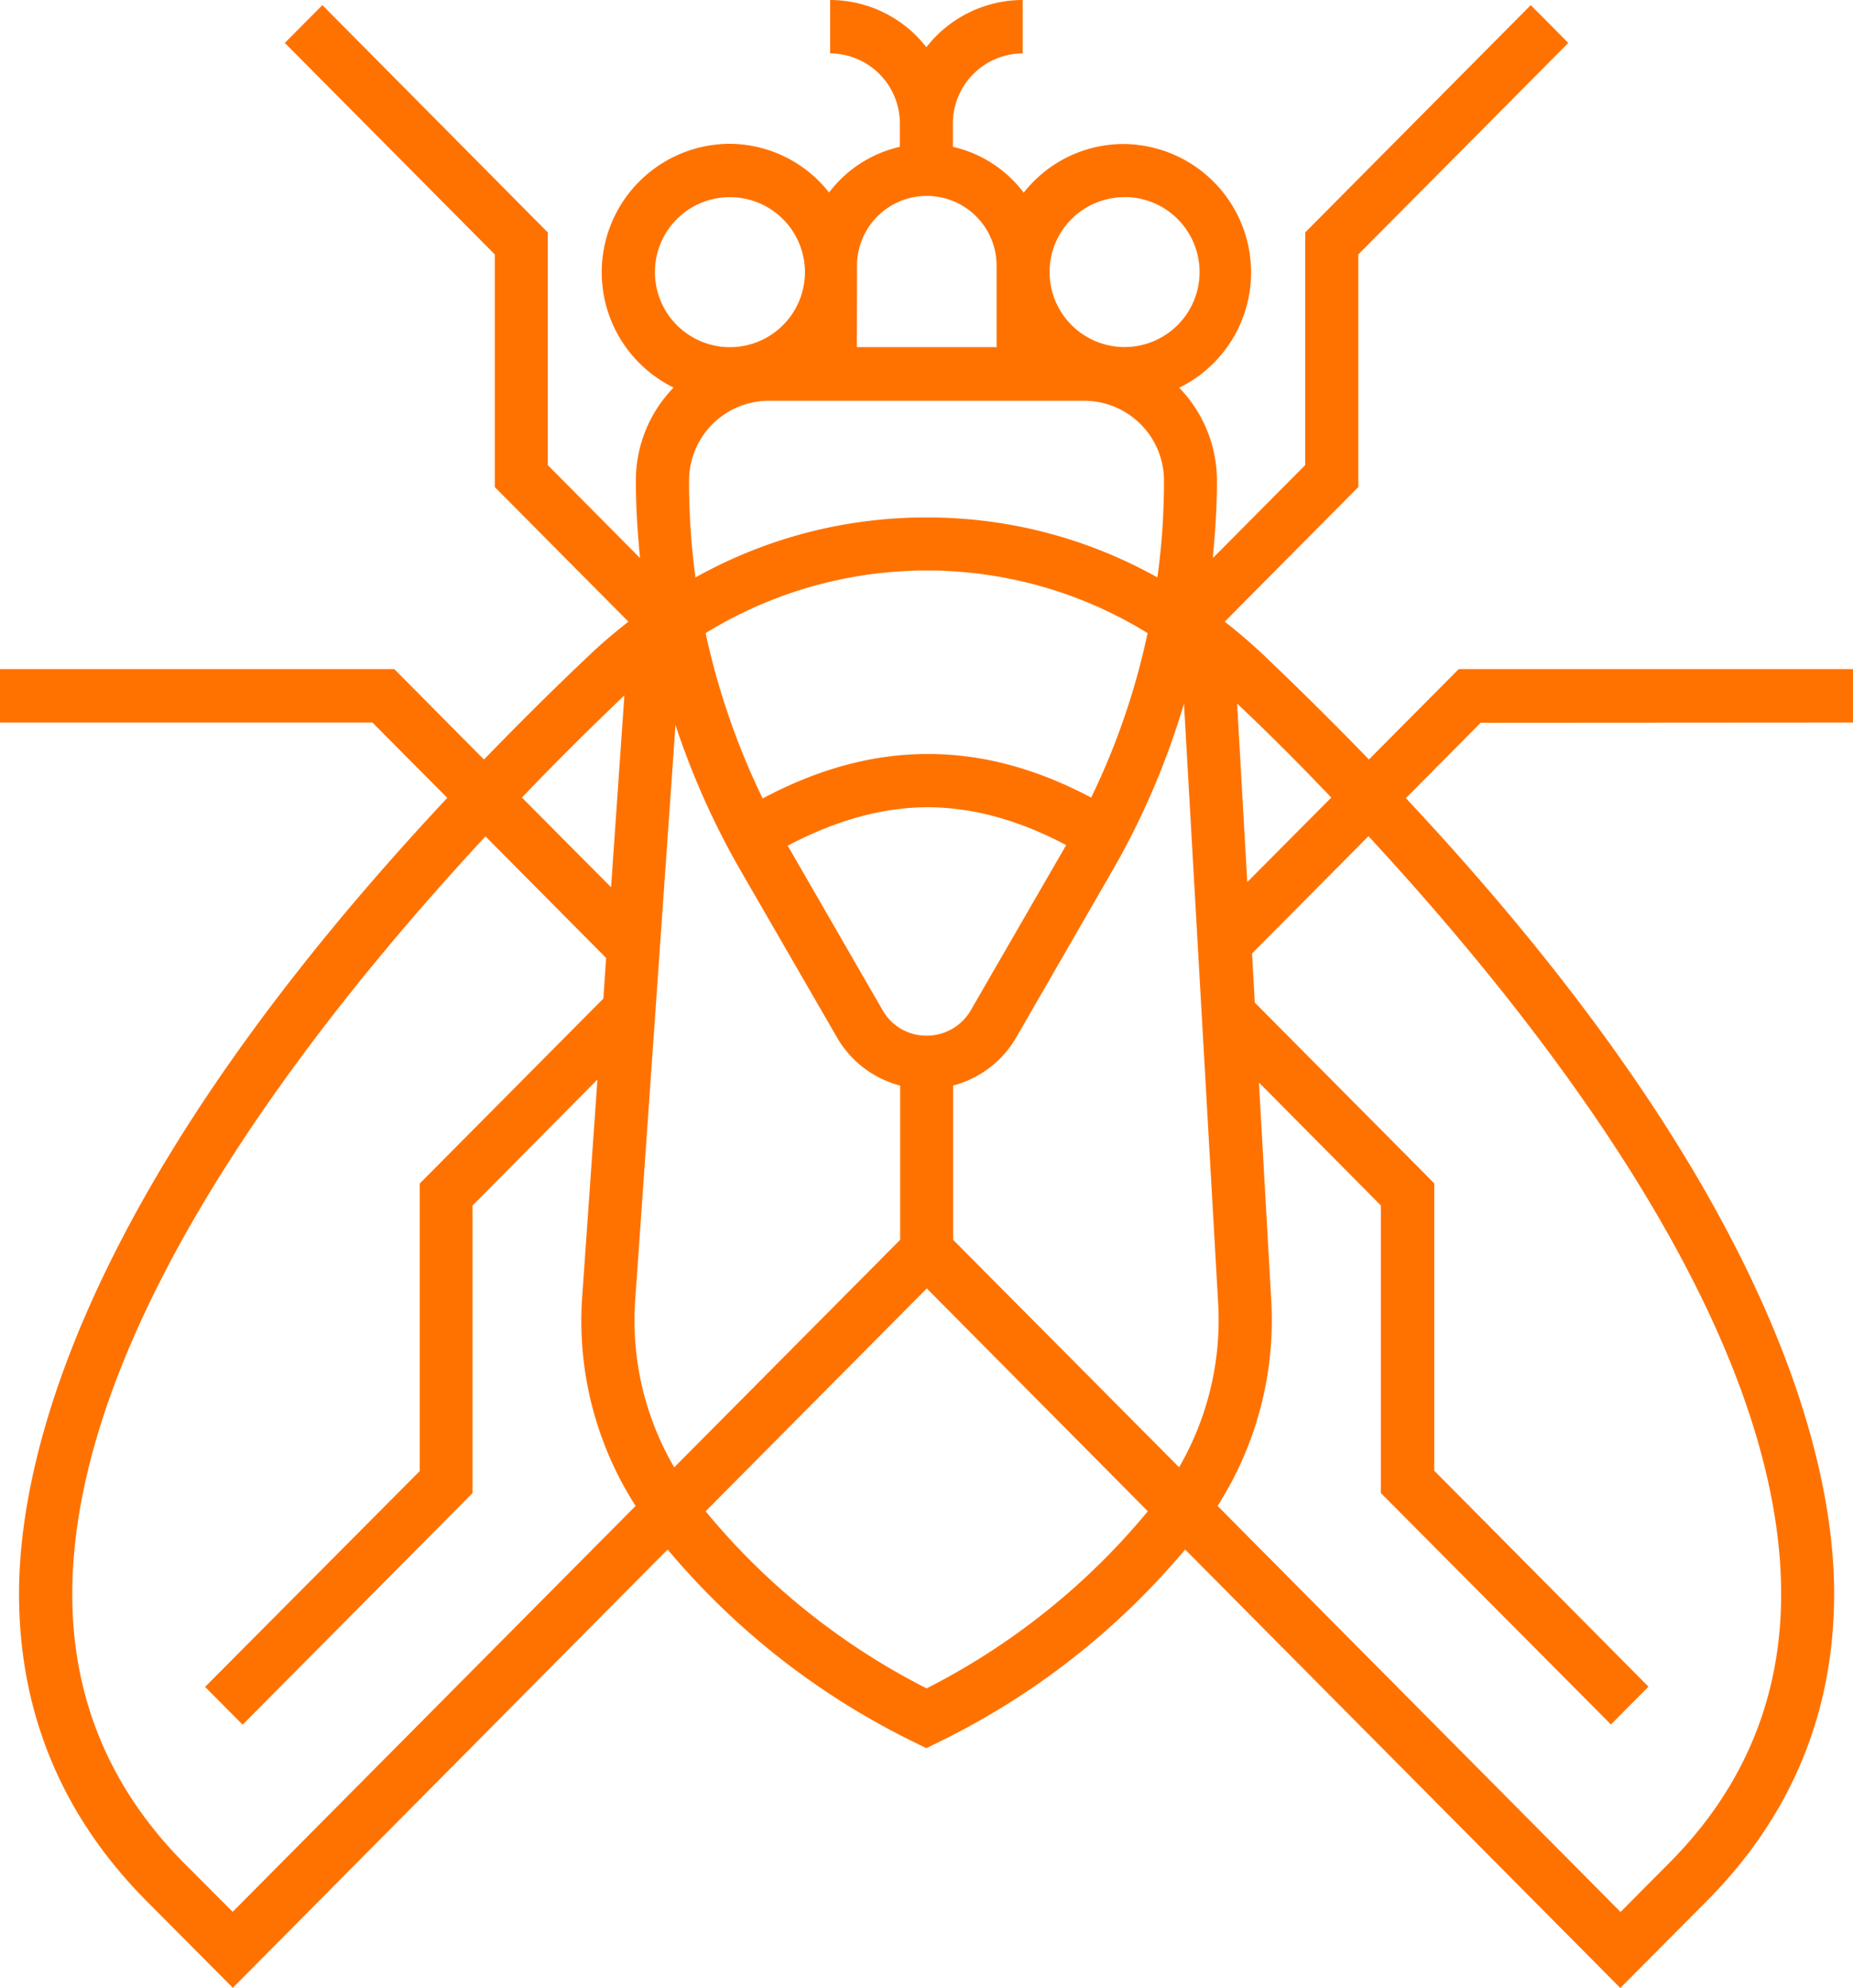
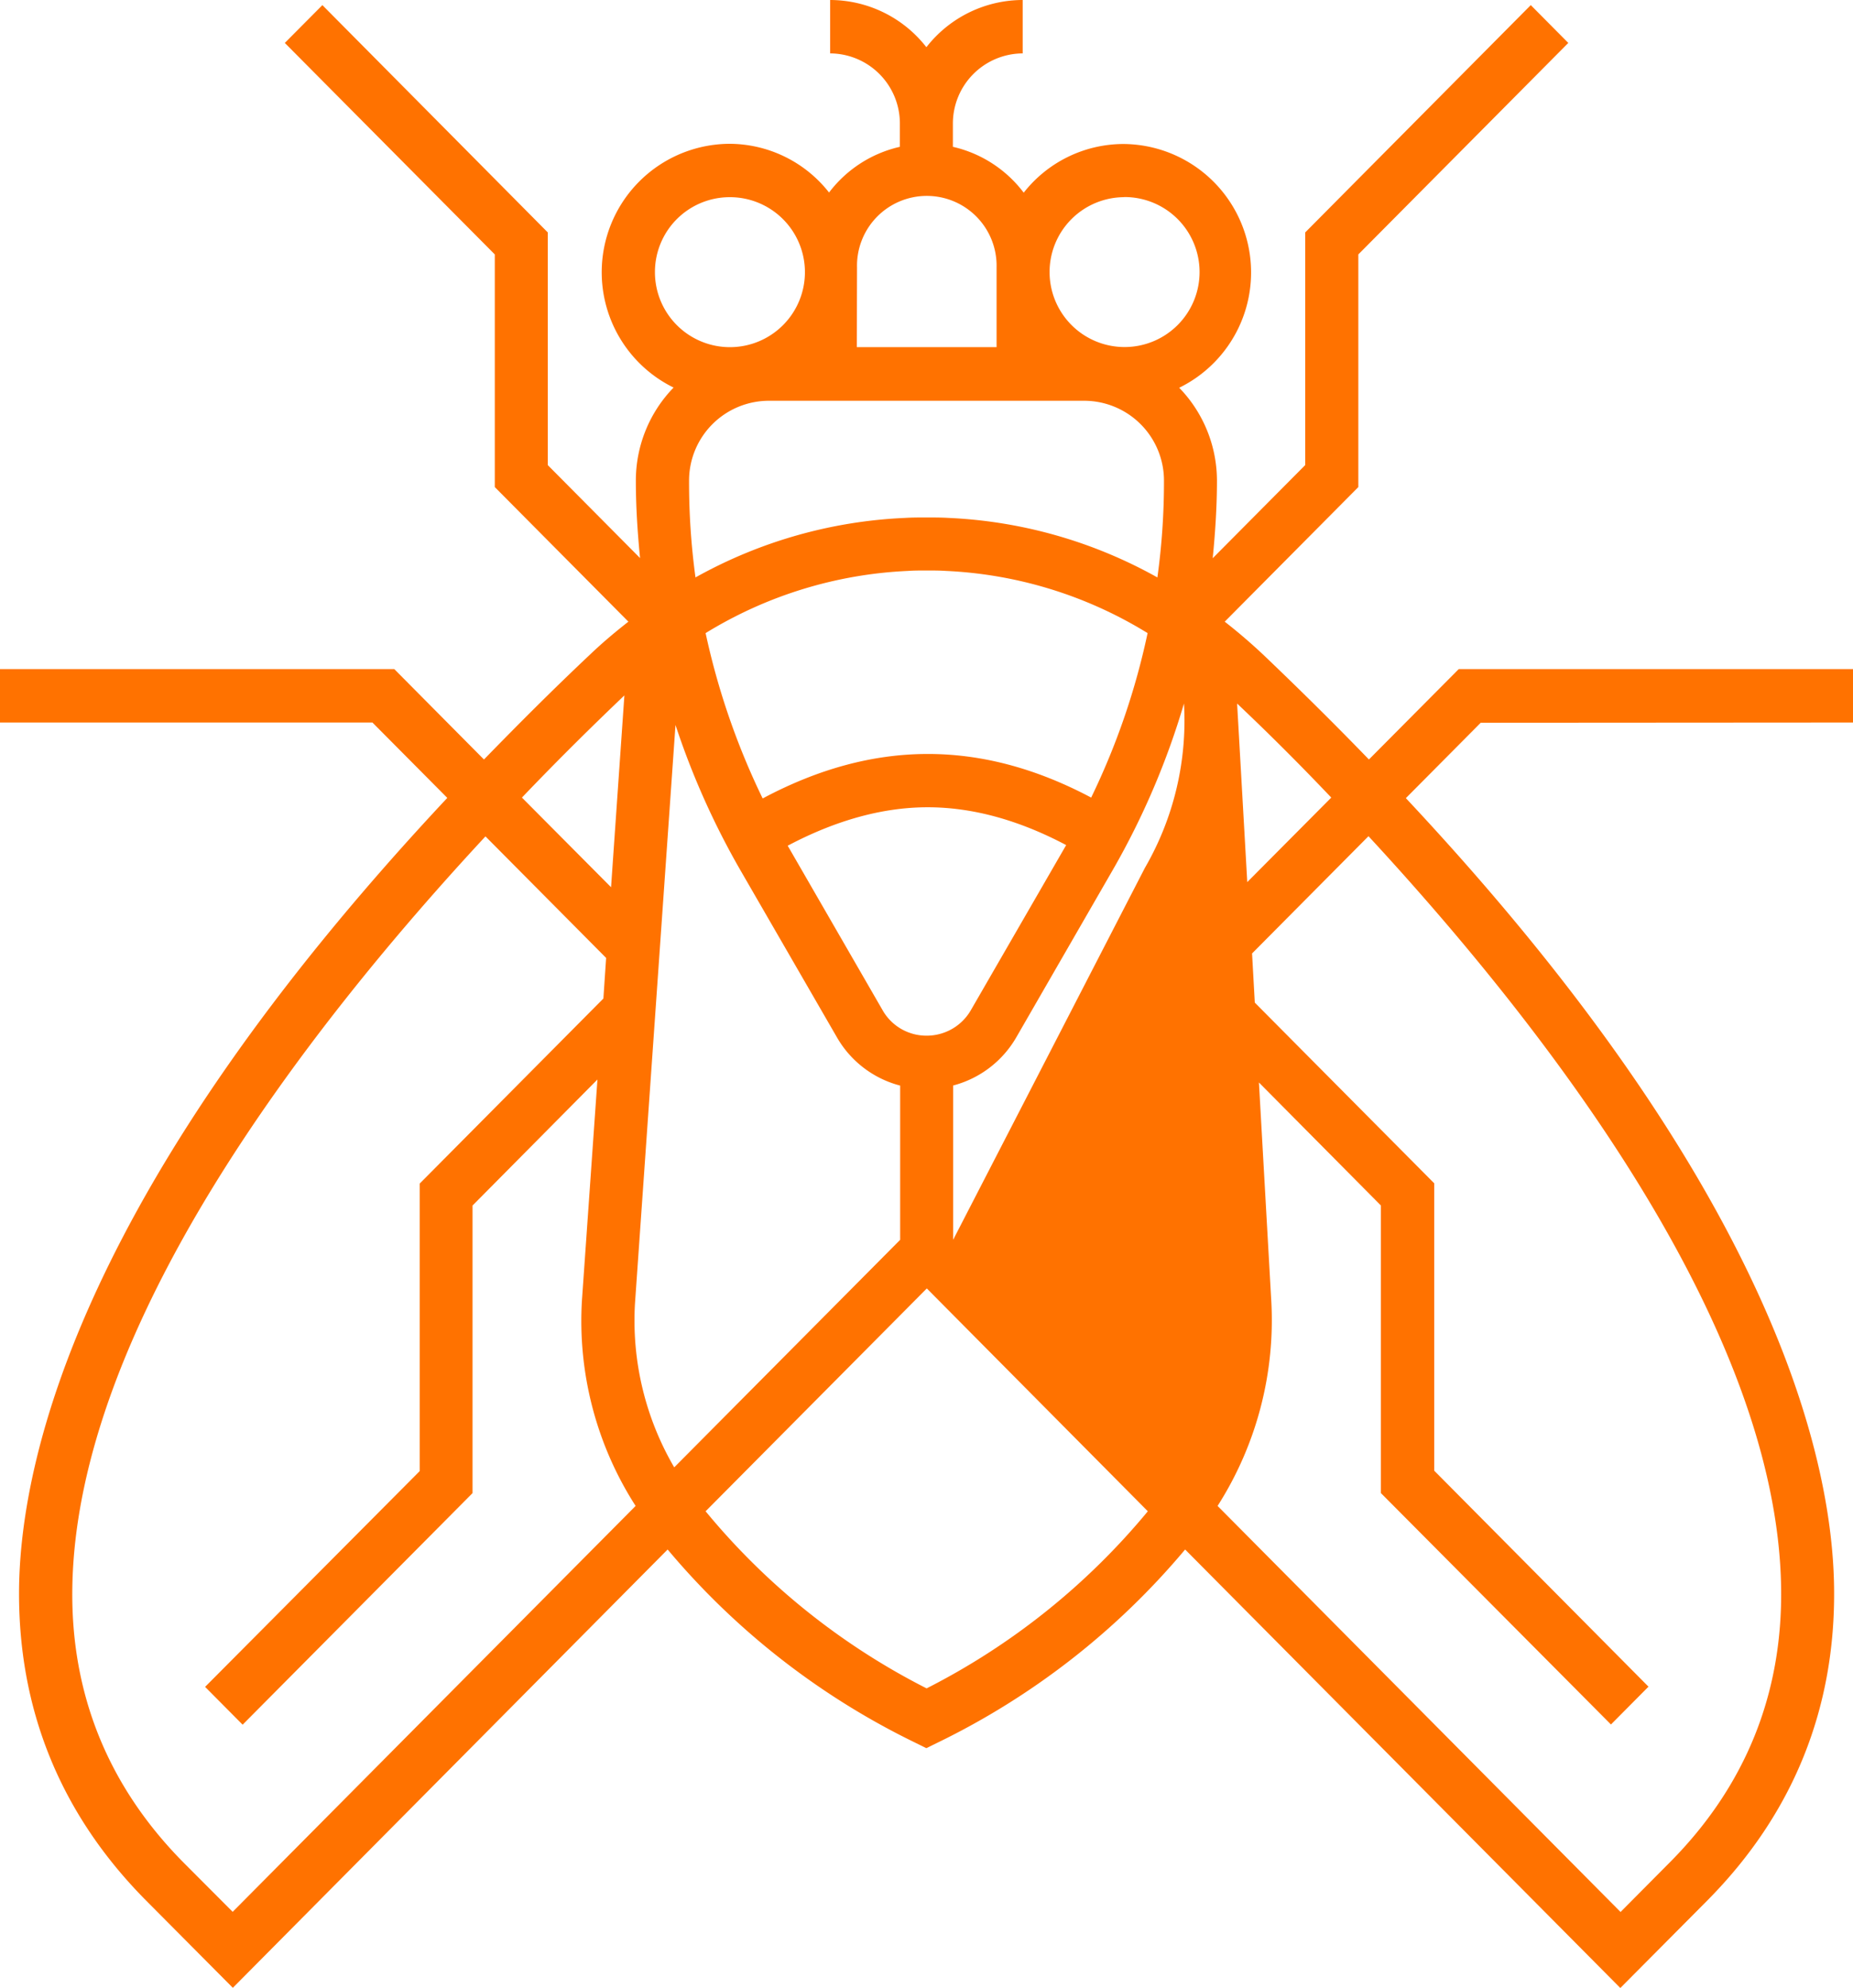
<svg xmlns="http://www.w3.org/2000/svg" viewBox="0 0 467 500.97">
  <defs>
    <style>.cls-1{fill:#ff7200;}</style>
  </defs>
  <g id="Layer_2" data-name="Layer 2">
    <g id="Layer_1-2" data-name="Layer 1">
-       <path class="cls-1" d="M467,182.08V168.62H367.64L345,191.4q-12.5-12.93-26.72-26.49-4.65-4.36-9.62-8.24l33.67-33.92V64.12l52.92-53.3-9.46-9.53L328.94,58.58v58.63l-23.31,23.47c.64-6.46,1.07-13,1.07-19.49a33.69,33.69,0,0,0-9.51-23.47,32.37,32.37,0,0,0-14-61.43A32,32,0,0,0,258,48.56,31,31,0,0,0,240.15,37V31.17a17.67,17.67,0,0,1,17.59-17.71V0a30.83,30.83,0,0,0-24.27,11.9A30.81,30.81,0,0,0,209.21,0V13.46a17.66,17.66,0,0,1,17.58,17.71V37a31,31,0,0,0-17.85,11.52,32,32,0,0,0-25.18-12.28,32.37,32.37,0,0,0-14,61.43,33.64,33.64,0,0,0-9.51,23.48c0,6.51.42,13,1.06,19.49l-23.25-23.42V58.58L81.25,1.29l-9.47,9.53,52.92,53.3v58.63l33.67,33.92c-3.31,2.59-6.52,5.28-9.62,8.24-9.56,9-18.38,17.87-26.78,26.49l-22.6-22.78H0v13.46H93.86l18.87,19C21,299,5.35,366.54,4.81,399.86c-.43,30.64,10.32,57.23,32,79.09l21.87,22L168.26,390.49a189.26,189.26,0,0,0,62.27,48.62l2.94,1.45,2.94-1.45a189.26,189.26,0,0,0,62.27-48.62L408.36,501l21.87-22c21.64-21.8,32.44-48.45,32-79.09-.48-33.32-16.14-100.84-107.92-198.77l18.87-19ZM335.51,201,314.34,222.3l-2.56-45C318.67,183.81,326.75,191.77,335.51,201Zm-95.3,111.45V273.56a26,26,0,0,0,16-12.28l24.27-42.1a194.45,194.45,0,0,0,17.91-41.89L307,328.36a74,74,0,0,1-9.84,41.41Zm-70.29,57.34a73.35,73.35,0,0,1-9.89-41.3l10.21-145.79a197.22,197.22,0,0,0,16.3,36.5l24.32,42.1a25.88,25.88,0,0,0,16,12.28v38.87Zm3.74-248.63A20.12,20.12,0,0,1,193.71,101h79.64a20.12,20.12,0,0,1,20,20.19,175.41,175.41,0,0,1-1.66,24.33,118.54,118.54,0,0,0-52.64-15c-1.82-.11-3.69-.11-5.51-.11h-.05c-1.82,0-3.69,0-5.4.11a118.87,118.87,0,0,0-52.81,15A177,177,0,0,1,173.66,121.14ZM233.53,261a12.69,12.69,0,0,1-11.12-6.46l-23.89-41.41c12.08-6.4,23.94-9.69,35.27-9.69s23,3.23,34.91,9.53l-24,41.57A12.83,12.83,0,0,1,233.53,261ZM275,201c-27.69-14.69-54.84-14.69-82.79.22a184.33,184.33,0,0,1-14.38-41.67,106.44,106.44,0,0,1,50.94-15.67c1.55-.11,3.15-.11,4.75-.11h.06c1.6,0,3.15,0,4.86.11a106,106,0,0,1,50.78,15.67A180.76,180.76,0,0,1,275,201Zm8.29-151.34a18.9,18.9,0,1,1-18.77,18.9A18.86,18.86,0,0,1,283.24,49.69Zm-67.3,17.72a17.59,17.59,0,1,1,35.17,0V87.49H215.94ZM183.82,49.69a18.9,18.9,0,1,1-18.76,18.9A18.86,18.86,0,0,1,183.82,49.69ZM157.36,175.25,154,223.59,131.54,201C141.22,190.86,150.14,182.14,157.36,175.25ZM46.29,469.42c-19-19.17-28.49-42.48-28.06-69.34,1-65.42,58.63-140.31,104.12-189.3l30.41,30.63-.69,10.23-46.29,46.63v72.46L51.69,425.11l9.46,9.53,57.94-58.36V303.81l31.48-31.76-3.9,55.56a86.26,86.26,0,0,0,13.52,51.9L58.64,481.8Zm187.24-43.93a174.37,174.37,0,0,1-55.7-44.63l55.75-56.16,55.7,56.16A175.46,175.46,0,0,1,233.53,425.49ZM448.88,400c.43,26.87-9,50.18-28.06,69.35l-12.4,12.49L306.86,379.51a87,87,0,0,0,13.52-51.9l-3.1-54.81,30.74,31v72.47L406,434.59l9.46-9.53-54-54.43V298.21l-45.22-45.54-.69-12.39,29.34-29.55C390.19,259.72,447.86,334.61,448.88,400Z" />
+       <path class="cls-1" d="M467,182.08V168.62H367.64L345,191.4q-12.5-12.93-26.72-26.49-4.65-4.36-9.62-8.24l33.67-33.92V64.12l52.92-53.3-9.46-9.53L328.94,58.58v58.63l-23.31,23.47c.64-6.46,1.07-13,1.07-19.49a33.69,33.69,0,0,0-9.51-23.47,32.37,32.37,0,0,0-14-61.43A32,32,0,0,0,258,48.56,31,31,0,0,0,240.15,37V31.17a17.67,17.67,0,0,1,17.59-17.71V0a30.83,30.83,0,0,0-24.27,11.9A30.81,30.81,0,0,0,209.21,0V13.46a17.66,17.66,0,0,1,17.58,17.71V37a31,31,0,0,0-17.85,11.52,32,32,0,0,0-25.18-12.28,32.37,32.37,0,0,0-14,61.43,33.64,33.64,0,0,0-9.51,23.48c0,6.51.42,13,1.06,19.49l-23.25-23.42V58.58L81.25,1.29l-9.47,9.53,52.92,53.3v58.63l33.67,33.92c-3.31,2.59-6.52,5.28-9.62,8.24-9.56,9-18.38,17.87-26.78,26.49l-22.6-22.78H0v13.46H93.86l18.87,19C21,299,5.35,366.54,4.81,399.86c-.43,30.64,10.32,57.23,32,79.09l21.87,22L168.26,390.49a189.26,189.26,0,0,0,62.27,48.62l2.94,1.45,2.94-1.45a189.26,189.26,0,0,0,62.27-48.62L408.36,501l21.87-22c21.64-21.8,32.44-48.45,32-79.09-.48-33.32-16.14-100.84-107.92-198.77l18.87-19ZM335.51,201,314.34,222.3l-2.56-45C318.67,183.81,326.75,191.77,335.51,201Zm-95.3,111.45V273.56a26,26,0,0,0,16-12.28l24.27-42.1a194.45,194.45,0,0,0,17.91-41.89a74,74,0,0,1-9.84,41.41Zm-70.29,57.34a73.35,73.35,0,0,1-9.89-41.3l10.21-145.79a197.22,197.22,0,0,0,16.3,36.5l24.32,42.1a25.88,25.88,0,0,0,16,12.28v38.87Zm3.74-248.63A20.12,20.12,0,0,1,193.71,101h79.64a20.12,20.12,0,0,1,20,20.19,175.41,175.41,0,0,1-1.66,24.33,118.54,118.54,0,0,0-52.64-15c-1.82-.11-3.69-.11-5.51-.11h-.05c-1.82,0-3.69,0-5.4.11a118.87,118.87,0,0,0-52.81,15A177,177,0,0,1,173.66,121.14ZM233.53,261a12.69,12.69,0,0,1-11.12-6.46l-23.89-41.41c12.08-6.4,23.94-9.69,35.27-9.69s23,3.23,34.91,9.53l-24,41.57A12.83,12.83,0,0,1,233.53,261ZM275,201c-27.69-14.69-54.84-14.69-82.79.22a184.33,184.33,0,0,1-14.38-41.67,106.44,106.44,0,0,1,50.94-15.67c1.55-.11,3.15-.11,4.75-.11h.06c1.6,0,3.15,0,4.86.11a106,106,0,0,1,50.78,15.67A180.76,180.76,0,0,1,275,201Zm8.29-151.34a18.9,18.9,0,1,1-18.77,18.9A18.86,18.86,0,0,1,283.24,49.69Zm-67.3,17.72a17.59,17.59,0,1,1,35.17,0V87.49H215.94ZM183.82,49.69a18.9,18.9,0,1,1-18.76,18.9A18.86,18.86,0,0,1,183.82,49.69ZM157.36,175.25,154,223.59,131.54,201C141.22,190.86,150.14,182.14,157.36,175.25ZM46.29,469.42c-19-19.17-28.49-42.48-28.06-69.34,1-65.42,58.63-140.31,104.12-189.3l30.41,30.63-.69,10.23-46.29,46.63v72.46L51.69,425.11l9.46,9.53,57.94-58.36V303.81l31.48-31.76-3.9,55.56a86.26,86.26,0,0,0,13.52,51.9L58.64,481.8Zm187.24-43.93a174.37,174.37,0,0,1-55.7-44.63l55.75-56.16,55.7,56.16A175.46,175.46,0,0,1,233.53,425.49ZM448.88,400c.43,26.87-9,50.18-28.06,69.35l-12.4,12.49L306.86,379.51a87,87,0,0,0,13.52-51.9l-3.1-54.81,30.74,31v72.47L406,434.59l9.46-9.53-54-54.43V298.21l-45.22-45.54-.69-12.39,29.34-29.55C390.19,259.72,447.86,334.61,448.88,400Z" />
    </g>
  </g>
</svg>